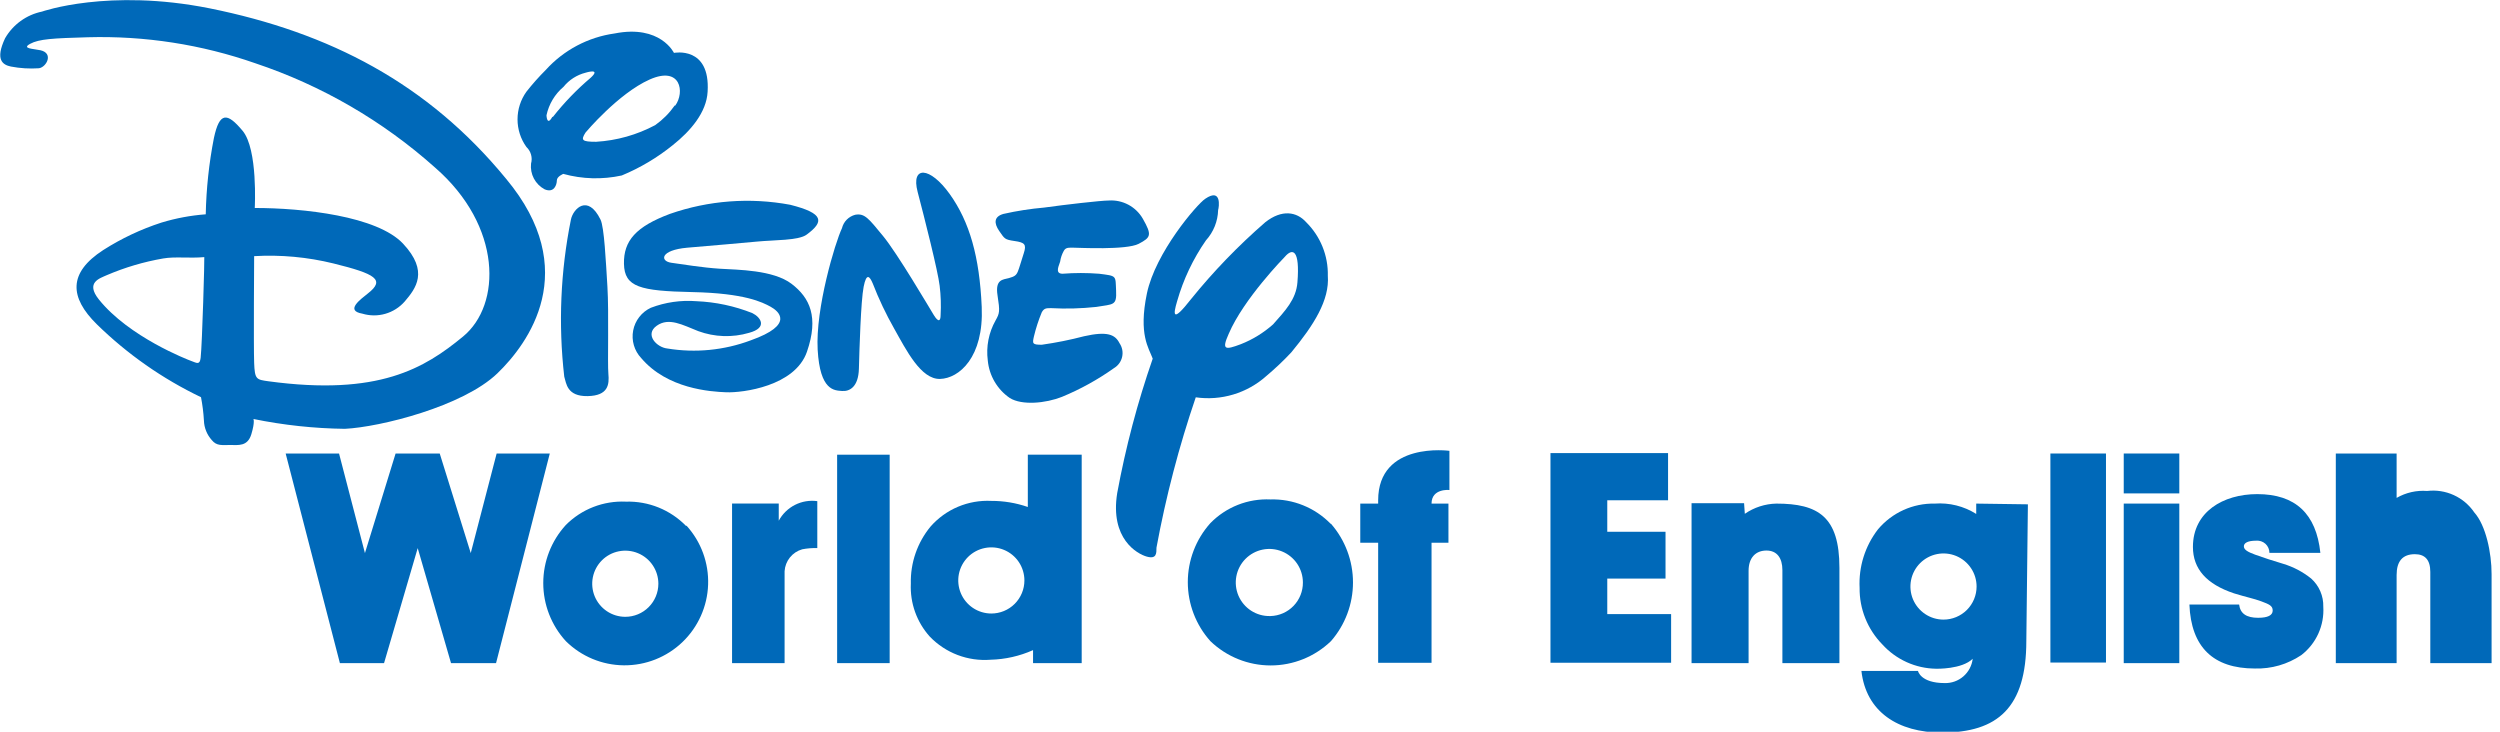
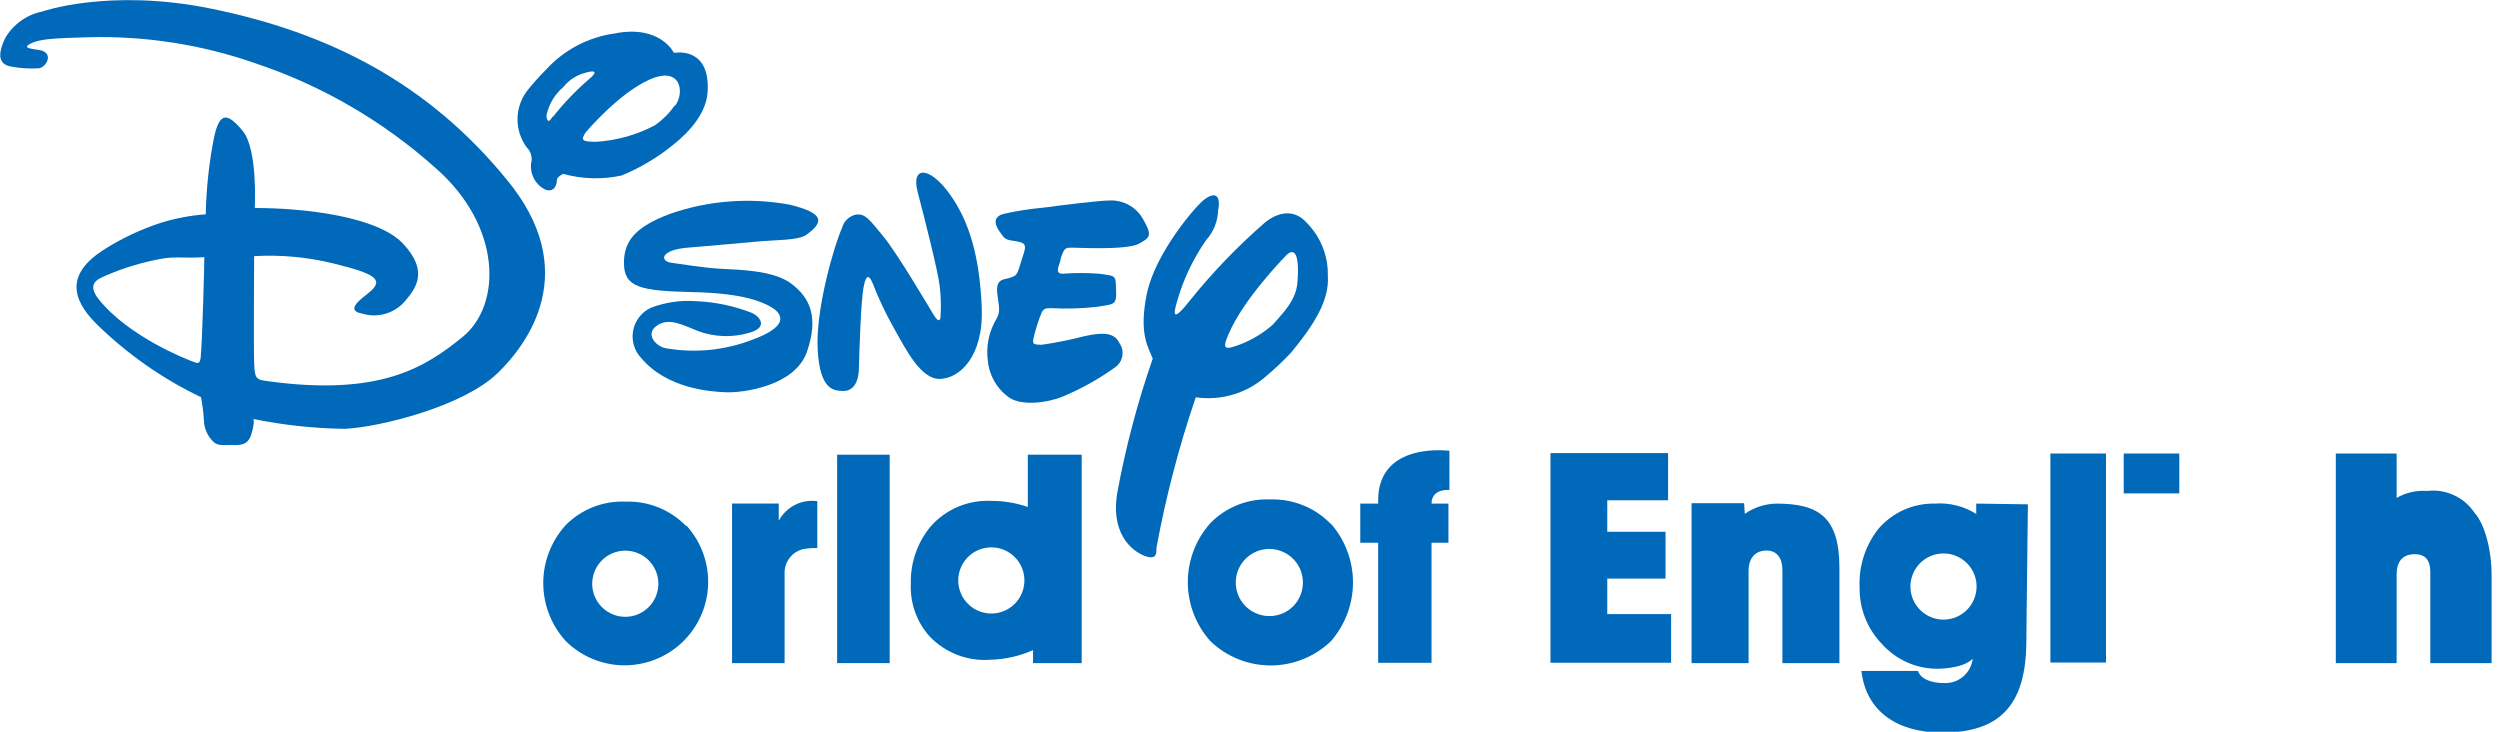
<svg xmlns="http://www.w3.org/2000/svg" width="164" height="48" viewBox="0 0 164 48" fill="none">
  <g clip-path="url(#clip0_1929_35019)">
-     <path d="M37.453 14.401C37.597 13.699 38.554 12.702 39.392 14.401C39.639 14.896 39.743 17.137 39.847 18.813C39.95 20.488 39.847 23.831 39.91 24.525C39.974 25.219 39.91 25.96 38.546 25.985C37.182 26.008 37.15 25.139 37.015 24.708C36.621 21.271 36.769 17.793 37.453 14.401Z" fill="#0069B9" />
    <path d="M49.356 20.541C49.906 20.812 50.377 21.498 49.141 21.833C48.046 22.156 46.877 22.116 45.806 21.722C44.785 21.323 43.883 20.796 43.078 21.371C42.272 21.945 43.078 22.791 43.78 22.862C45.617 23.164 47.501 22.98 49.244 22.328C52.164 21.291 51.071 20.405 50.545 20.118C50.018 19.831 48.861 19.233 45.423 19.161C41.985 19.089 40.964 18.834 40.932 17.31C40.9 15.786 41.73 14.861 43.947 14.031C46.48 13.147 49.2 12.941 51.837 13.433C54.087 13.999 54.055 14.55 52.922 15.387C52.403 15.786 50.752 15.739 49.635 15.85C48.518 15.962 46.867 16.09 45.08 16.249C43.293 16.409 43.285 17.135 44.043 17.238C44.801 17.342 46.085 17.557 47.234 17.629C48.383 17.701 50.72 17.701 51.925 18.618C53.129 19.536 53.72 20.796 52.938 23.07C52.156 25.343 48.71 25.774 47.649 25.734C46.588 25.694 43.772 25.503 42.065 23.492C41.839 23.254 41.674 22.965 41.582 22.65C41.49 22.335 41.474 22.003 41.536 21.68C41.597 21.358 41.734 21.055 41.936 20.796C42.137 20.536 42.398 20.329 42.695 20.19C43.648 19.826 44.669 19.679 45.686 19.759C46.945 19.811 48.186 20.075 49.356 20.541Z" fill="#0069B9" />
    <path d="M55.235 14.966C54.78 15.923 53.488 20.239 53.639 22.943C53.791 25.648 54.74 25.608 55.235 25.648C55.729 25.688 56.312 25.392 56.344 24.188C56.376 22.983 56.471 19.736 56.655 18.811C56.838 17.886 57.046 18.109 57.253 18.596C57.648 19.615 58.117 20.604 58.657 21.555C59.455 22.975 60.412 24.89 61.664 24.858C62.917 24.826 64.544 23.438 64.401 20.135C64.257 16.833 63.603 14.551 62.303 12.732C61.002 10.913 59.742 10.857 60.197 12.589C60.651 14.32 61.529 17.782 61.641 18.747C61.719 19.385 61.74 20.028 61.704 20.67C61.704 21.069 61.561 21.164 61.258 20.67C60.955 20.175 58.864 16.617 57.923 15.476C56.982 14.336 56.727 13.977 56.104 14.088C55.894 14.143 55.702 14.253 55.548 14.407C55.395 14.562 55.287 14.755 55.235 14.966Z" fill="#0069B9" />
    <path d="M65.541 15.141C65.908 15.667 65.892 15.715 66.555 15.811C67.217 15.906 67.352 16.026 67.161 16.608C66.969 17.191 66.874 17.566 66.77 17.813C66.666 18.06 66.555 18.14 66.18 18.244C65.805 18.348 65.27 18.308 65.438 19.377C65.605 20.445 65.573 20.549 65.31 21.02C64.859 21.819 64.68 22.743 64.799 23.652C64.845 24.143 64.998 24.617 65.248 25.042C65.497 25.466 65.837 25.831 66.243 26.11C67.041 26.604 68.597 26.46 69.674 26.03C70.877 25.533 72.019 24.901 73.08 24.147C73.215 24.067 73.332 23.959 73.423 23.832C73.515 23.705 73.579 23.56 73.613 23.407C73.647 23.254 73.649 23.095 73.619 22.941C73.589 22.787 73.528 22.641 73.439 22.512C73.152 21.945 72.641 21.714 71.118 22.057C70.204 22.296 69.277 22.483 68.341 22.615C67.719 22.615 67.719 22.544 67.823 22.081C67.953 21.536 68.126 21.003 68.341 20.485C68.493 20.214 68.637 20.214 68.948 20.214C69.937 20.268 70.93 20.241 71.915 20.134C73.048 19.943 73.263 20.063 73.216 19.065C73.168 18.068 73.287 18.108 72.099 17.957C71.302 17.895 70.502 17.895 69.706 17.957C69.147 17.957 69.506 17.358 69.546 17.159C69.582 16.912 69.663 16.674 69.785 16.457C69.921 16.202 70.168 16.249 70.455 16.249C70.743 16.249 73.894 16.417 74.699 15.994C75.505 15.571 75.577 15.42 74.971 14.351C74.747 13.961 74.418 13.642 74.022 13.43C73.625 13.219 73.177 13.123 72.729 13.154C72.21 13.154 69.817 13.433 68.493 13.617C67.597 13.696 66.706 13.834 65.829 14.032C65.198 14.207 65.198 14.638 65.541 15.141Z" fill="#0069B9" />
    <path d="M13.745 0.545C7.107 -0.779 2.752 0.761 2.752 0.761C2.248 0.865 1.773 1.075 1.356 1.376C0.94 1.677 0.591 2.063 0.334 2.508C-0.336 3.936 0.183 4.255 0.717 4.366C1.322 4.482 1.938 4.519 2.552 4.478C3.039 4.414 3.541 3.497 2.656 3.297C2.185 3.194 1.395 3.194 1.978 2.875C2.56 2.556 3.494 2.508 5.759 2.444C9.497 2.339 13.222 2.917 16.752 4.151C21.103 5.606 25.112 7.932 28.535 10.988C32.954 14.825 32.906 19.994 30.377 22.076C27.849 24.158 24.849 25.993 17.613 25.012C16.816 24.9 16.712 24.9 16.672 23.791C16.632 22.683 16.672 16.803 16.672 16.803C18.42 16.702 20.173 16.864 21.873 17.282C24.65 17.968 25.288 18.351 24.131 19.252C23.668 19.627 22.607 20.377 23.772 20.576C24.263 20.724 24.785 20.727 25.277 20.585C25.769 20.444 26.21 20.164 26.548 19.779C27.282 18.917 28.144 17.808 26.445 15.989C24.745 14.171 19.871 13.644 16.712 13.644C16.712 13.644 16.927 9.791 15.914 8.579C14.901 7.366 14.399 7.334 14.032 9.057C13.71 10.706 13.531 12.38 13.497 14.059C12.512 14.132 11.538 14.314 10.593 14.601C9.248 15.037 7.964 15.643 6.772 16.404C4.459 17.904 4.562 19.508 6.349 21.271C8.351 23.23 10.661 24.847 13.186 26.057C13.283 26.56 13.347 27.069 13.377 27.581C13.391 28.059 13.575 28.518 13.896 28.873C14.215 29.264 14.55 29.192 15.093 29.192C15.635 29.192 16.241 29.304 16.489 28.482C16.736 27.66 16.624 27.485 16.624 27.485C18.599 27.89 20.608 28.106 22.623 28.131C24.929 28.019 30.369 26.663 32.627 24.493C34.653 22.539 38.211 17.737 33.201 11.73C28.072 5.475 21.618 2.133 13.745 0.545ZM13.162 23.48C13.106 23.959 12.899 23.807 12.588 23.696C12.277 23.584 8.455 22.1 6.485 19.643C5.592 18.526 6.541 18.263 7.012 18.048C8.196 17.542 9.436 17.175 10.705 16.955C11.503 16.819 12.412 16.955 13.402 16.867C13.425 16.867 13.266 22.563 13.162 23.48Z" fill="#0069B9" />
    <path d="M44.211 3.47C44.211 3.47 43.325 1.603 40.326 2.194C38.584 2.436 36.983 3.283 35.803 4.587C35.351 5.037 34.928 5.514 34.534 6.015C34.154 6.544 33.95 7.178 33.95 7.83C33.95 8.481 34.154 9.116 34.534 9.644C34.679 9.78 34.784 9.953 34.837 10.144C34.891 10.336 34.891 10.538 34.837 10.729C34.799 11.068 34.864 11.411 35.023 11.713C35.183 12.014 35.429 12.261 35.731 12.421C36.361 12.684 36.529 12.101 36.529 11.838C36.529 11.575 36.951 11.407 36.951 11.407C38.203 11.754 39.52 11.789 40.788 11.511C41.995 11.011 43.124 10.339 44.139 9.517C45.304 8.591 46.349 7.371 46.42 6.015C46.604 2.991 44.211 3.47 44.211 3.47ZM36.233 7.666C35.874 8.312 35.85 7.562 35.85 7.562C36.005 6.833 36.398 6.176 36.967 5.696C37.336 5.239 37.842 4.914 38.411 4.77C38.411 4.77 39.456 4.443 38.762 5.089C37.848 5.862 37.014 6.726 36.273 7.666H36.233ZM44.259 6.924C43.91 7.422 43.478 7.856 42.982 8.208C41.783 8.847 40.461 9.22 39.105 9.301C38.164 9.301 38.092 9.198 38.411 8.695C38.411 8.695 40.557 6.134 42.615 5.217C44.673 4.3 44.929 6.063 44.298 6.924H44.259Z" fill="#0069B9" />
    <path d="M87.105 18.087C87.12 17.436 87.001 16.789 86.757 16.186C86.513 15.582 86.148 15.035 85.685 14.577C85.063 13.883 84.09 13.723 83.005 14.577C81.229 16.118 79.592 17.813 78.115 19.643C76.902 21.19 76.95 20.664 77.221 19.754C77.627 18.33 78.266 16.982 79.112 15.766C79.607 15.22 79.89 14.515 79.909 13.779C79.973 13.58 80.149 12.295 79.056 13.045C78.521 13.404 75.793 16.563 75.235 19.26C74.676 21.956 75.362 22.826 75.618 23.528C74.619 26.405 73.84 29.355 73.288 32.351C72.81 35.342 74.597 36.339 75.235 36.515C75.873 36.69 75.865 36.299 75.865 35.925C76.482 32.579 77.343 29.284 78.442 26.064C79.268 26.183 80.11 26.119 80.909 25.878C81.709 25.637 82.446 25.224 83.069 24.668C83.644 24.186 84.19 23.669 84.704 23.121C86.188 21.326 87.225 19.69 87.105 18.087ZM85.111 18.526C85.023 19.643 84.313 20.377 83.515 21.278C82.892 21.832 82.177 22.273 81.401 22.578C80.364 22.969 80.125 22.969 80.603 21.9C81.585 19.595 84.281 16.851 84.281 16.851C84.792 16.252 85.286 16.356 85.111 18.526Z" fill="#0069B9" />
-     <path d="M32.54 43.503H29.588L27.402 35.956L25.193 43.503H22.297L18.739 29.75H22.241L23.94 36.283L25.951 29.75H28.846L30.881 36.283L32.58 29.75H36.066L32.54 43.503Z" fill="#0069B9" />
    <path d="M53.615 32.875V35.954C53.283 35.944 52.952 35.971 52.626 36.034C52.308 36.124 52.026 36.31 51.819 36.568C51.612 36.825 51.49 37.14 51.469 37.47V43.501H48.023V33.034H51.086C51.086 33.034 51.086 33.888 51.086 34.159C51.327 33.713 51.698 33.351 52.15 33.121C52.602 32.892 53.113 32.806 53.615 32.875Z" fill="#0069B9" />
    <path d="M54.916 43.501V29.828H58.362V43.501H54.916Z" fill="#0069B9" />
    <path d="M93.909 33.036H95.018V35.605H93.909V43.479H90.407V35.605H89.234V33.036H90.407V32.821C90.407 28.936 95.082 29.574 95.082 29.574V32.143C95.082 32.143 93.909 32.023 93.909 33.036Z" fill="#0069B9" />
    <path d="M101.711 43.476V29.723H109.425V32.818H105.437V34.884H109.258V37.955H105.437V40.285H109.625V43.476H101.711Z" fill="#0069B9" />
    <path d="M114.46 33.706C115.068 33.286 115.786 33.053 116.526 33.036C119.27 33.036 120.666 33.889 120.666 37.248V43.502H116.925V37.399C116.925 36.602 116.566 36.115 115.88 36.115C115.194 36.115 114.707 36.562 114.707 37.447V43.502H110.966V33.012H114.412L114.46 33.706Z" fill="#0069B9" />
    <path d="M134.506 43.463V29.75H138.152V43.463H134.506Z" fill="#0069B9" />
    <path d="M142.963 29.75H139.317V32.367H142.963V29.75Z" fill="#0069B9" />
-     <path d="M142.963 33.035H139.317V43.502H142.963V33.035Z" fill="#0069B9" />
-     <path d="M150.964 42.976C150.064 43.58 148.999 43.887 147.916 43.854C145.188 43.854 143.736 42.45 143.625 39.657H146.887C146.959 40.256 147.374 40.527 148.132 40.527C148.762 40.527 149.089 40.367 149.089 40.048C149.089 39.729 148.834 39.634 148.347 39.45C147.861 39.267 147.374 39.179 146.552 38.924C144.757 38.325 143.856 37.328 143.856 35.876C143.856 33.587 145.826 32.414 148.076 32.414C150.573 32.414 151.945 33.698 152.216 36.267H148.874C148.874 36.155 148.851 36.045 148.806 35.942C148.761 35.84 148.695 35.748 148.613 35.673C148.53 35.598 148.432 35.541 148.326 35.506C148.22 35.471 148.107 35.458 147.996 35.469C147.47 35.469 147.198 35.613 147.198 35.836C147.198 36.06 147.438 36.203 147.94 36.387C148.443 36.57 149.153 36.802 149.775 36.985C150.443 37.186 151.066 37.514 151.61 37.95C151.869 38.182 152.075 38.468 152.213 38.788C152.351 39.107 152.417 39.453 152.408 39.801C152.445 40.408 152.333 41.015 152.081 41.569C151.829 42.122 151.446 42.605 150.964 42.976Z" fill="#0069B9" />
+     <path d="M142.963 33.035H139.317H142.963V33.035Z" fill="#0069B9" />
    <path d="M159.428 43.503V37.52C159.428 36.722 159.077 36.355 158.415 36.355C157.617 36.355 157.218 36.81 157.218 37.719V43.503H153.229V29.75H157.218V32.662C157.825 32.313 158.522 32.154 159.22 32.207C159.816 32.135 160.42 32.229 160.966 32.478C161.513 32.727 161.979 33.122 162.316 33.619C163.073 34.465 163.448 36.267 163.448 37.656V43.503H159.428Z" fill="#0069B9" />
    <path d="M67.425 29.828V33.258C66.655 32.991 65.846 32.856 65.031 32.859C64.283 32.821 63.535 32.953 62.844 33.244C62.154 33.535 61.538 33.98 61.043 34.543C60.177 35.594 59.718 36.922 59.751 38.284C59.692 39.562 60.139 40.812 60.995 41.762C61.507 42.294 62.13 42.706 62.819 42.968C63.509 43.23 64.248 43.336 64.984 43.278C65.944 43.254 66.89 43.04 67.768 42.648V43.501H70.959V29.828H67.425ZM65.031 40.247C64.602 40.247 64.183 40.119 63.826 39.881C63.469 39.642 63.191 39.304 63.027 38.907C62.863 38.511 62.82 38.074 62.903 37.653C62.987 37.233 63.194 36.846 63.497 36.542C63.801 36.239 64.187 36.032 64.608 35.949C65.029 35.865 65.465 35.908 65.862 36.072C66.258 36.236 66.597 36.514 66.836 36.871C67.074 37.228 67.201 37.648 67.201 38.077C67.201 38.362 67.145 38.645 67.035 38.909C66.926 39.173 66.765 39.412 66.563 39.614C66.361 39.816 66.121 39.975 65.856 40.084C65.592 40.192 65.309 40.248 65.023 40.247H65.031Z" fill="#0069B9" />
    <path d="M87.289 34.359C86.777 33.834 86.162 33.421 85.482 33.147C84.802 32.872 84.073 32.741 83.34 32.763C82.611 32.73 81.882 32.851 81.203 33.119C80.524 33.388 79.909 33.796 79.399 34.319C78.447 35.382 77.92 36.76 77.92 38.188C77.92 39.616 78.447 40.993 79.399 42.057C80.462 43.081 81.88 43.653 83.356 43.653C84.832 43.653 86.25 43.081 87.313 42.057C88.243 40.99 88.756 39.623 88.756 38.208C88.756 36.792 88.243 35.425 87.313 34.359H87.289ZM83.3 40.413C82.863 40.42 82.434 40.296 82.068 40.058C81.702 39.82 81.415 39.478 81.243 39.077C81.072 38.675 81.024 38.231 81.105 37.802C81.186 37.373 81.393 36.978 81.7 36.666C82.007 36.355 82.399 36.142 82.827 36.055C83.255 35.967 83.699 36.009 84.103 36.175C84.507 36.34 84.853 36.623 85.097 36.985C85.34 37.348 85.47 37.775 85.47 38.212C85.474 38.783 85.255 39.334 84.858 39.745C84.461 40.157 83.919 40.397 83.348 40.413H83.3Z" fill="#0069B9" />
    <path d="M45.008 34.504C44.496 33.979 43.88 33.566 43.201 33.291C42.521 33.017 41.792 32.886 41.059 32.908C40.332 32.874 39.605 32.993 38.926 33.257C38.248 33.52 37.632 33.923 37.118 34.44C36.166 35.48 35.638 36.839 35.638 38.249C35.638 39.659 36.166 41.018 37.118 42.058C38.133 43.063 39.5 43.633 40.929 43.645C42.357 43.657 43.734 43.111 44.766 42.123C45.797 41.135 46.403 39.783 46.452 38.355C46.502 36.928 45.992 35.537 45.032 34.48L45.008 34.504ZM41.019 40.463C40.59 40.463 40.17 40.335 39.814 40.097C39.457 39.858 39.179 39.52 39.014 39.123C38.85 38.727 38.807 38.29 38.891 37.869C38.975 37.449 39.181 37.062 39.485 36.758C39.788 36.455 40.175 36.248 40.596 36.165C41.017 36.081 41.453 36.124 41.849 36.288C42.246 36.452 42.585 36.73 42.823 37.087C43.062 37.444 43.189 37.864 43.189 38.293C43.189 38.868 42.96 39.42 42.553 39.827C42.147 40.234 41.595 40.463 41.019 40.463Z" fill="#0069B9" />
    <path d="M129.64 33.036V33.714C128.829 33.203 127.876 32.965 126.92 33.036C126.212 33.021 125.51 33.166 124.865 33.458C124.22 33.751 123.649 34.184 123.194 34.727C122.348 35.821 121.921 37.182 121.99 38.564C121.982 39.25 122.11 39.931 122.366 40.567C122.622 41.204 123.001 41.784 123.481 42.273C123.929 42.768 124.474 43.164 125.082 43.439C125.69 43.714 126.348 43.86 127.015 43.869C127.015 43.869 128.699 43.917 129.409 43.215C129.357 43.662 129.14 44.073 128.801 44.368C128.461 44.664 128.024 44.821 127.574 44.81C125.978 44.81 125.819 44.013 125.819 44.013H122.109C122.412 46.693 124.503 48.057 127.39 48.057C131.044 48.057 132.927 46.422 132.927 42.042L133.03 33.084L129.64 33.036ZM127.494 40.646C127.065 40.646 126.645 40.519 126.289 40.28C125.932 40.042 125.654 39.703 125.489 39.307C125.325 38.91 125.282 38.474 125.366 38.053C125.45 37.632 125.656 37.245 125.96 36.942C126.263 36.638 126.65 36.432 127.071 36.348C127.492 36.264 127.928 36.307 128.324 36.471C128.721 36.636 129.06 36.914 129.298 37.271C129.537 37.627 129.664 38.047 129.664 38.476C129.664 39.052 129.435 39.604 129.028 40.011C128.621 40.417 128.07 40.646 127.494 40.646Z" fill="#0069B9" />
  </g>
  <defs>
    <clipPath id="clip0_1929_35019">
      <rect width="164" height="48" fill="white" />
    </clipPath>
  </defs>
</svg>